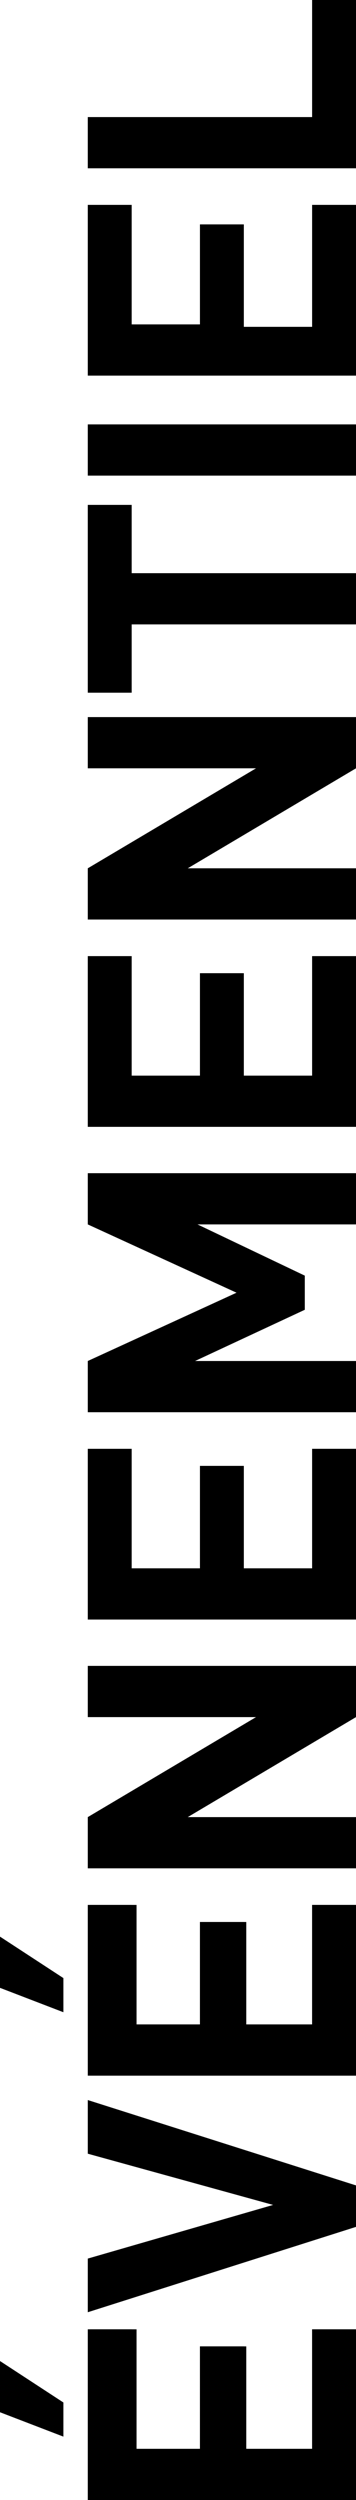
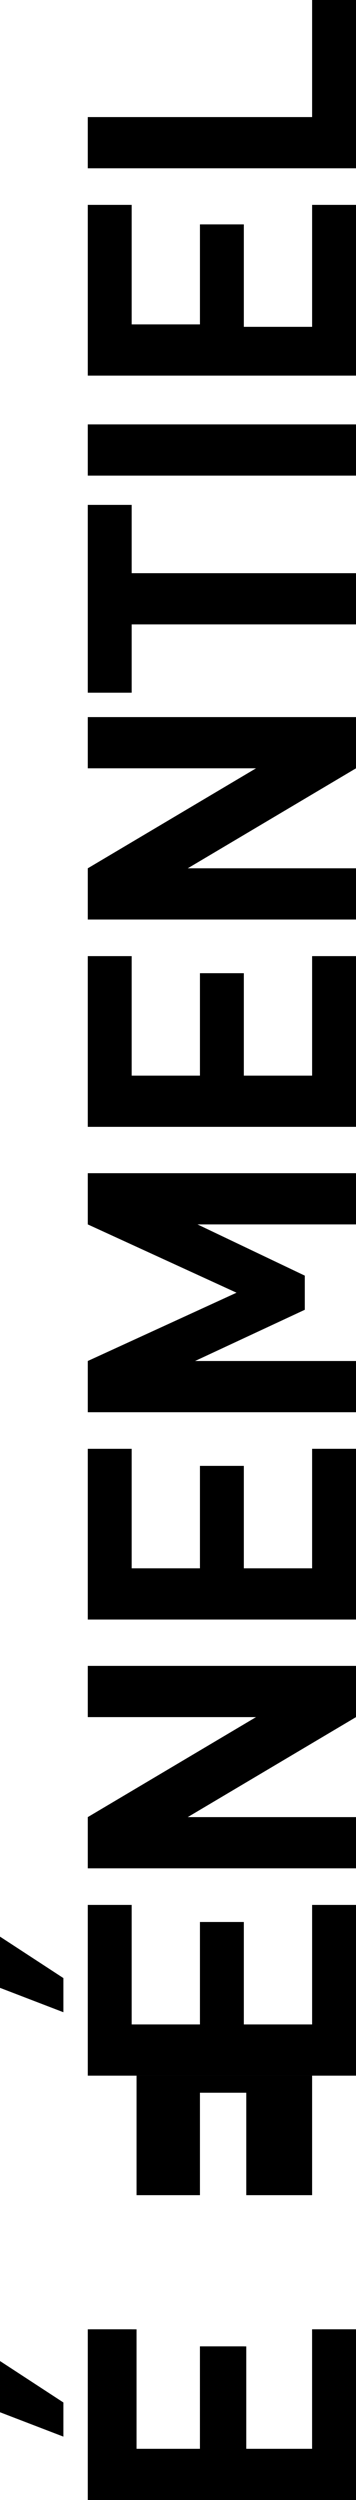
<svg xmlns="http://www.w3.org/2000/svg" id="Calque_1" data-name="Calque 1" version="1.1" viewBox="0 0 14.6 102.5">
  <defs>
    <style>
      .cls-1 {
        fill: #000;
        stroke-width: 0px;
      }
    </style>
  </defs>
  <path class="cls-1" d="M8.2,100.4v-4.2h1.8v4.2h2.8v-4.9h1.8v7H3.6v-7h1.8v4.9h2.8Z" />
-   <path class="cls-1" d="M3.6,92.6l7.6-2.2-7.6-2.1v-2.2l11,3.5v1.7l-11,3.5v-2.2Z" />
  <path class="cls-1" d="M8.2,83v-4.2h1.8v4.2h2.8v-4.9h1.8v7H3.6v-7h1.8v4.9h2.8Z" />
  <path class="cls-1" d="M14.6,68.3v2.1l-6.9,4.1h6.9v2.1H3.6v-2.1l6.9-4.1H3.6v-2.1h11Z" />
  <path class="cls-1" d="M8.2,64.3v-4.2h1.8v4.2h2.8v-4.9h1.8v7H3.6v-7h1.8v4.9h2.8Z" />
  <path class="cls-1" d="M14.6,48.1v2.1h-6.5l4.4,2.1v1.4l-4.5,2.1h6.6v2.1H3.6v-2.1l6.1-2.8-6.1-2.8v-2.1s11,0,11,0Z" />
  <path class="cls-1" d="M8.2,44.1v-4.2h1.8v4.2h2.8v-4.9h1.8v7H3.6v-7h1.8v4.9h2.8Z" />
  <path class="cls-1" d="M14.6,29.4v2.1l-6.9,4.1h6.9v2.1H3.6v-2.1l6.9-4.1H3.6v-2.1s11,0,11,0Z" />
  <path class="cls-1" d="M5.4,23.5h9.2v2.1H5.4v2.8h-1.8v-7.7h1.8v2.8Z" />
  <path class="cls-1" d="M3.6,17.4h11v2.1H3.6v-2.1Z" />
  <path class="cls-1" d="M8.2,13.3v-4.1h1.8v4.2h2.8v-5h1.8v7H3.6v-7h1.8v4.9s2.8,0,2.8,0Z" />
  <path class="cls-1" d="M3.6,4.8h9.2V0h1.8v6.9H3.6v-2.1Z" />
  <path class="cls-1" d="M14.6,102.5H3.7v-7h1.9v4.9h2.6v-4.2h1.9v4.2h2.7v-4.9h1.9v7ZM2.6,98.6v1.3l-2.6-1v-2.1l2.6,1.7Z" />
-   <path class="cls-1" d="M14.6,85.1H3.7v-7h1.9v4.9h2.6v-4.2h1.9v4.2h2.7v-4.9h1.9v7ZM2.6,81.2v1.3l-2.6-1v-2.1l2.6,1.7Z" />
+   <path class="cls-1" d="M14.6,85.1H3.7h1.9v4.9h2.6v-4.2h1.9v4.2h2.7v-4.9h1.9v7ZM2.6,81.2v1.3l-2.6-1v-2.1l2.6,1.7Z" />
</svg>